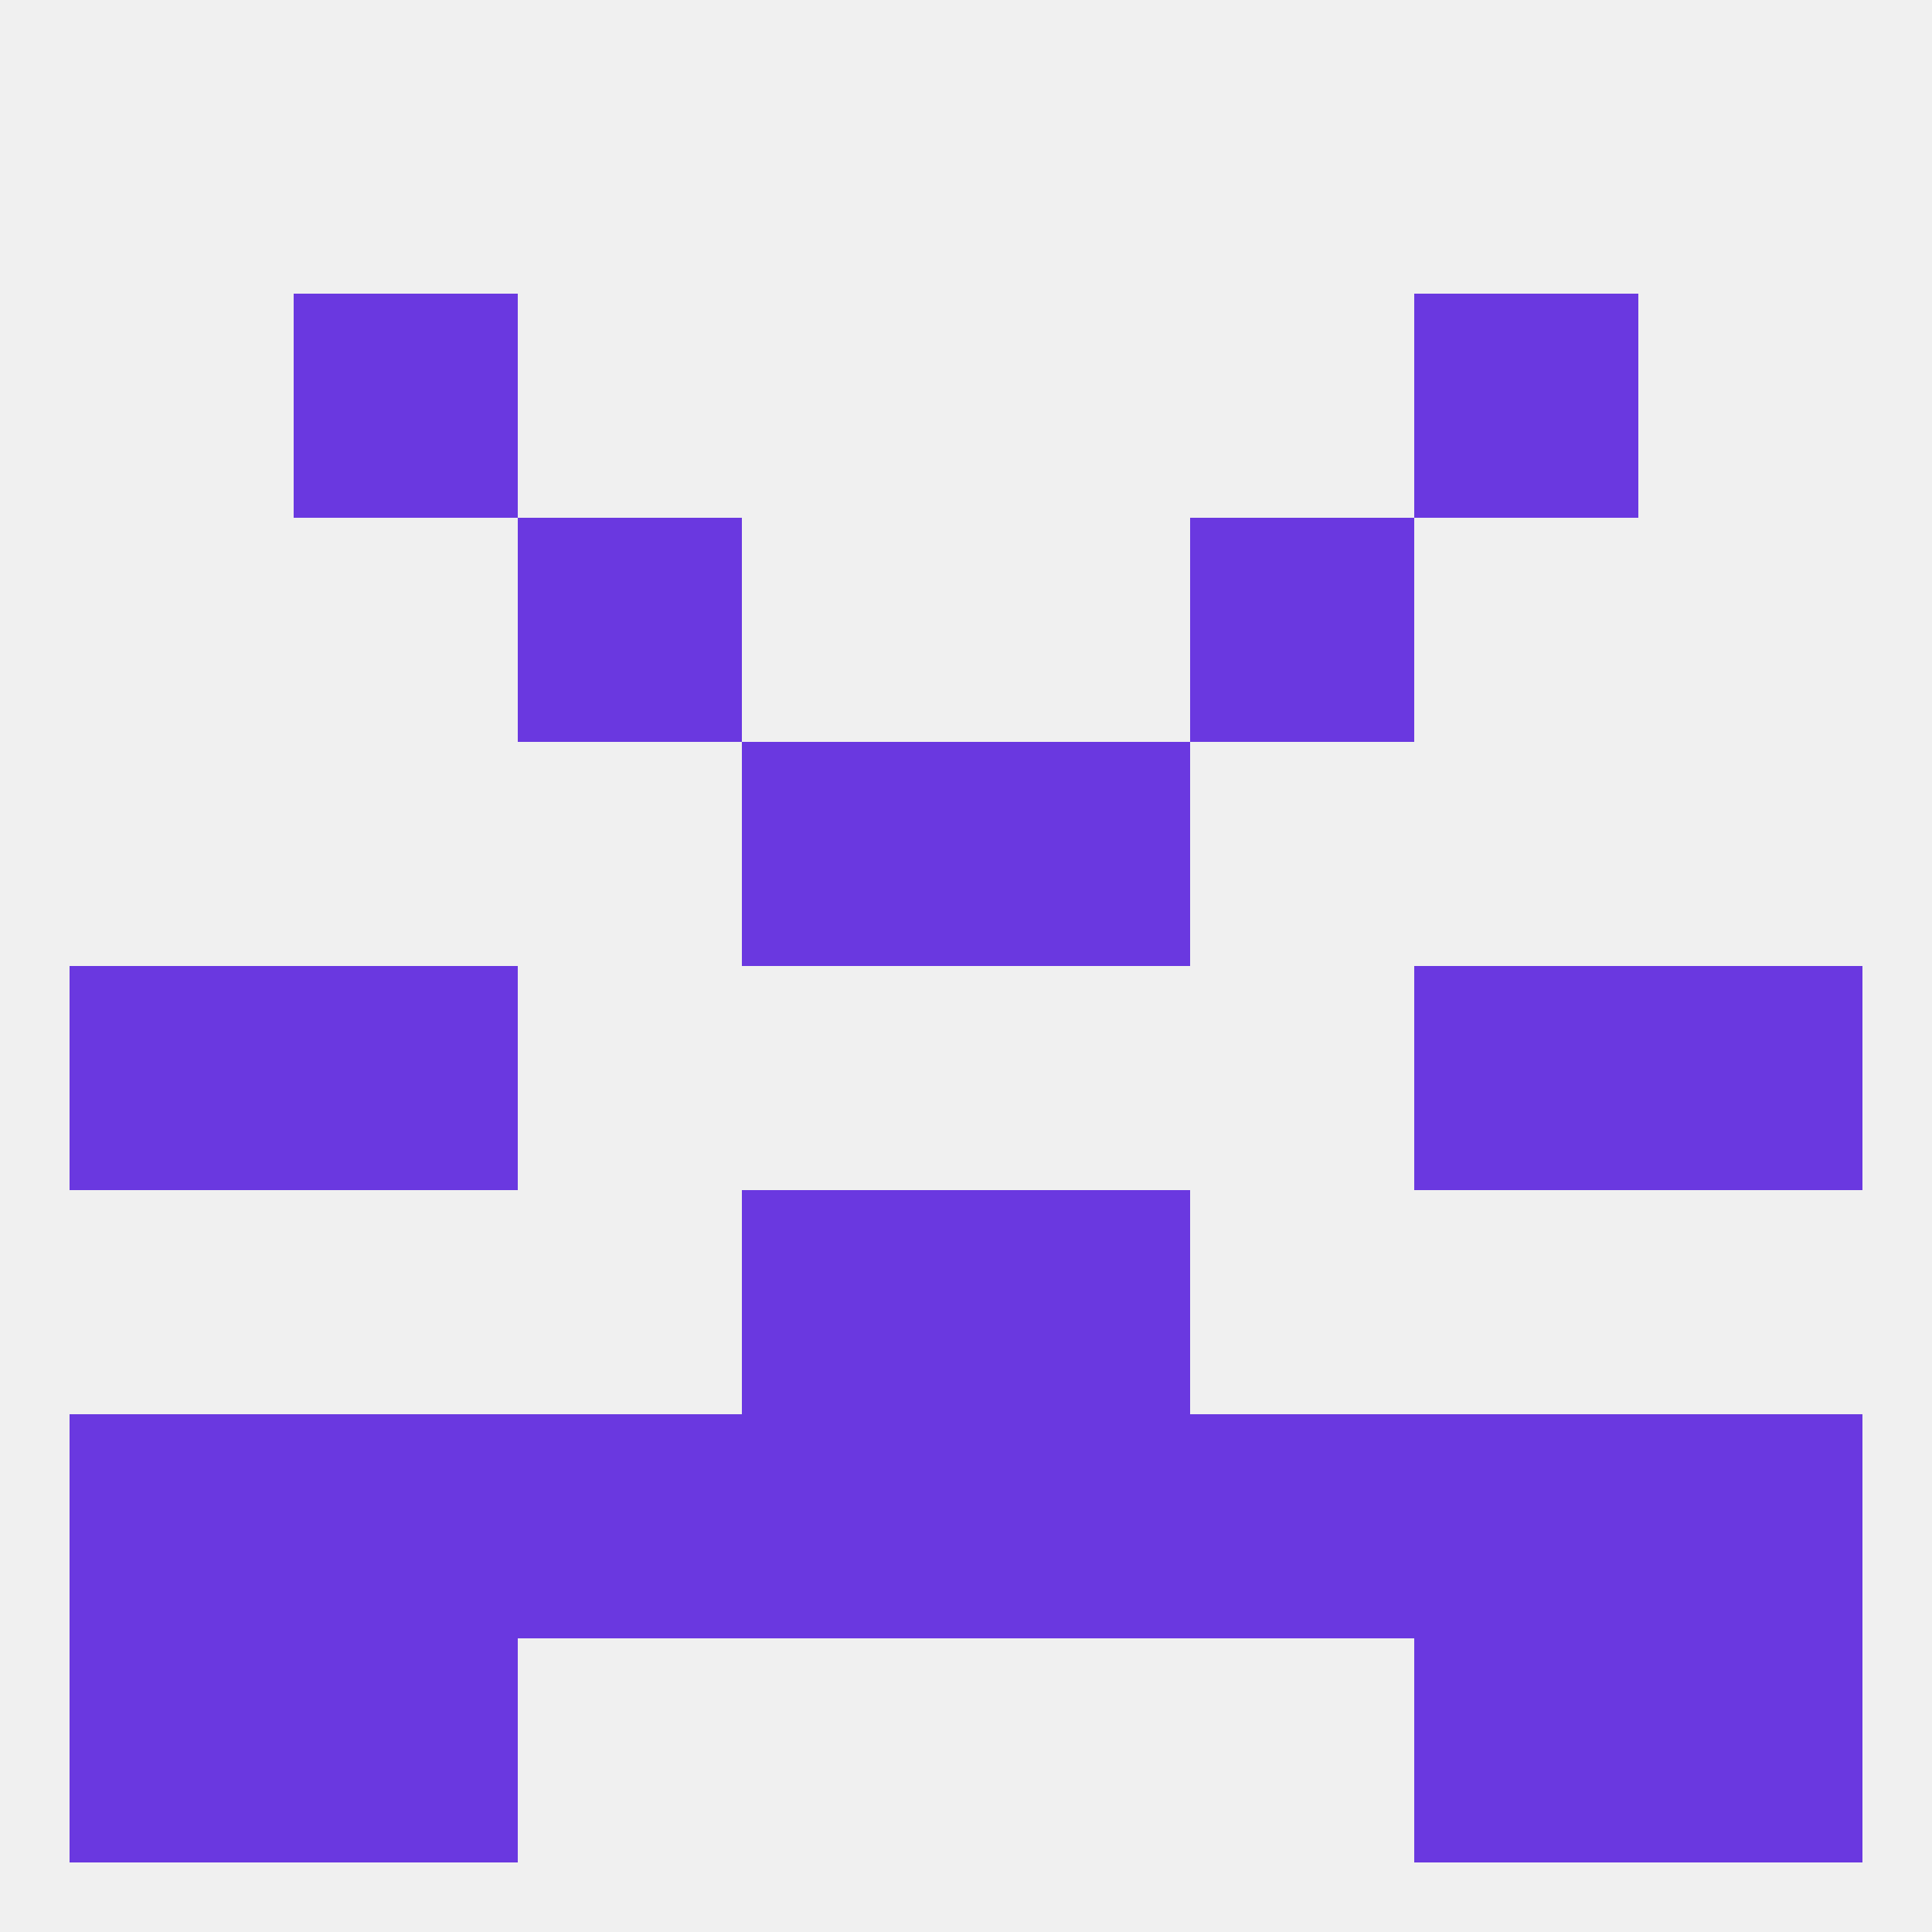
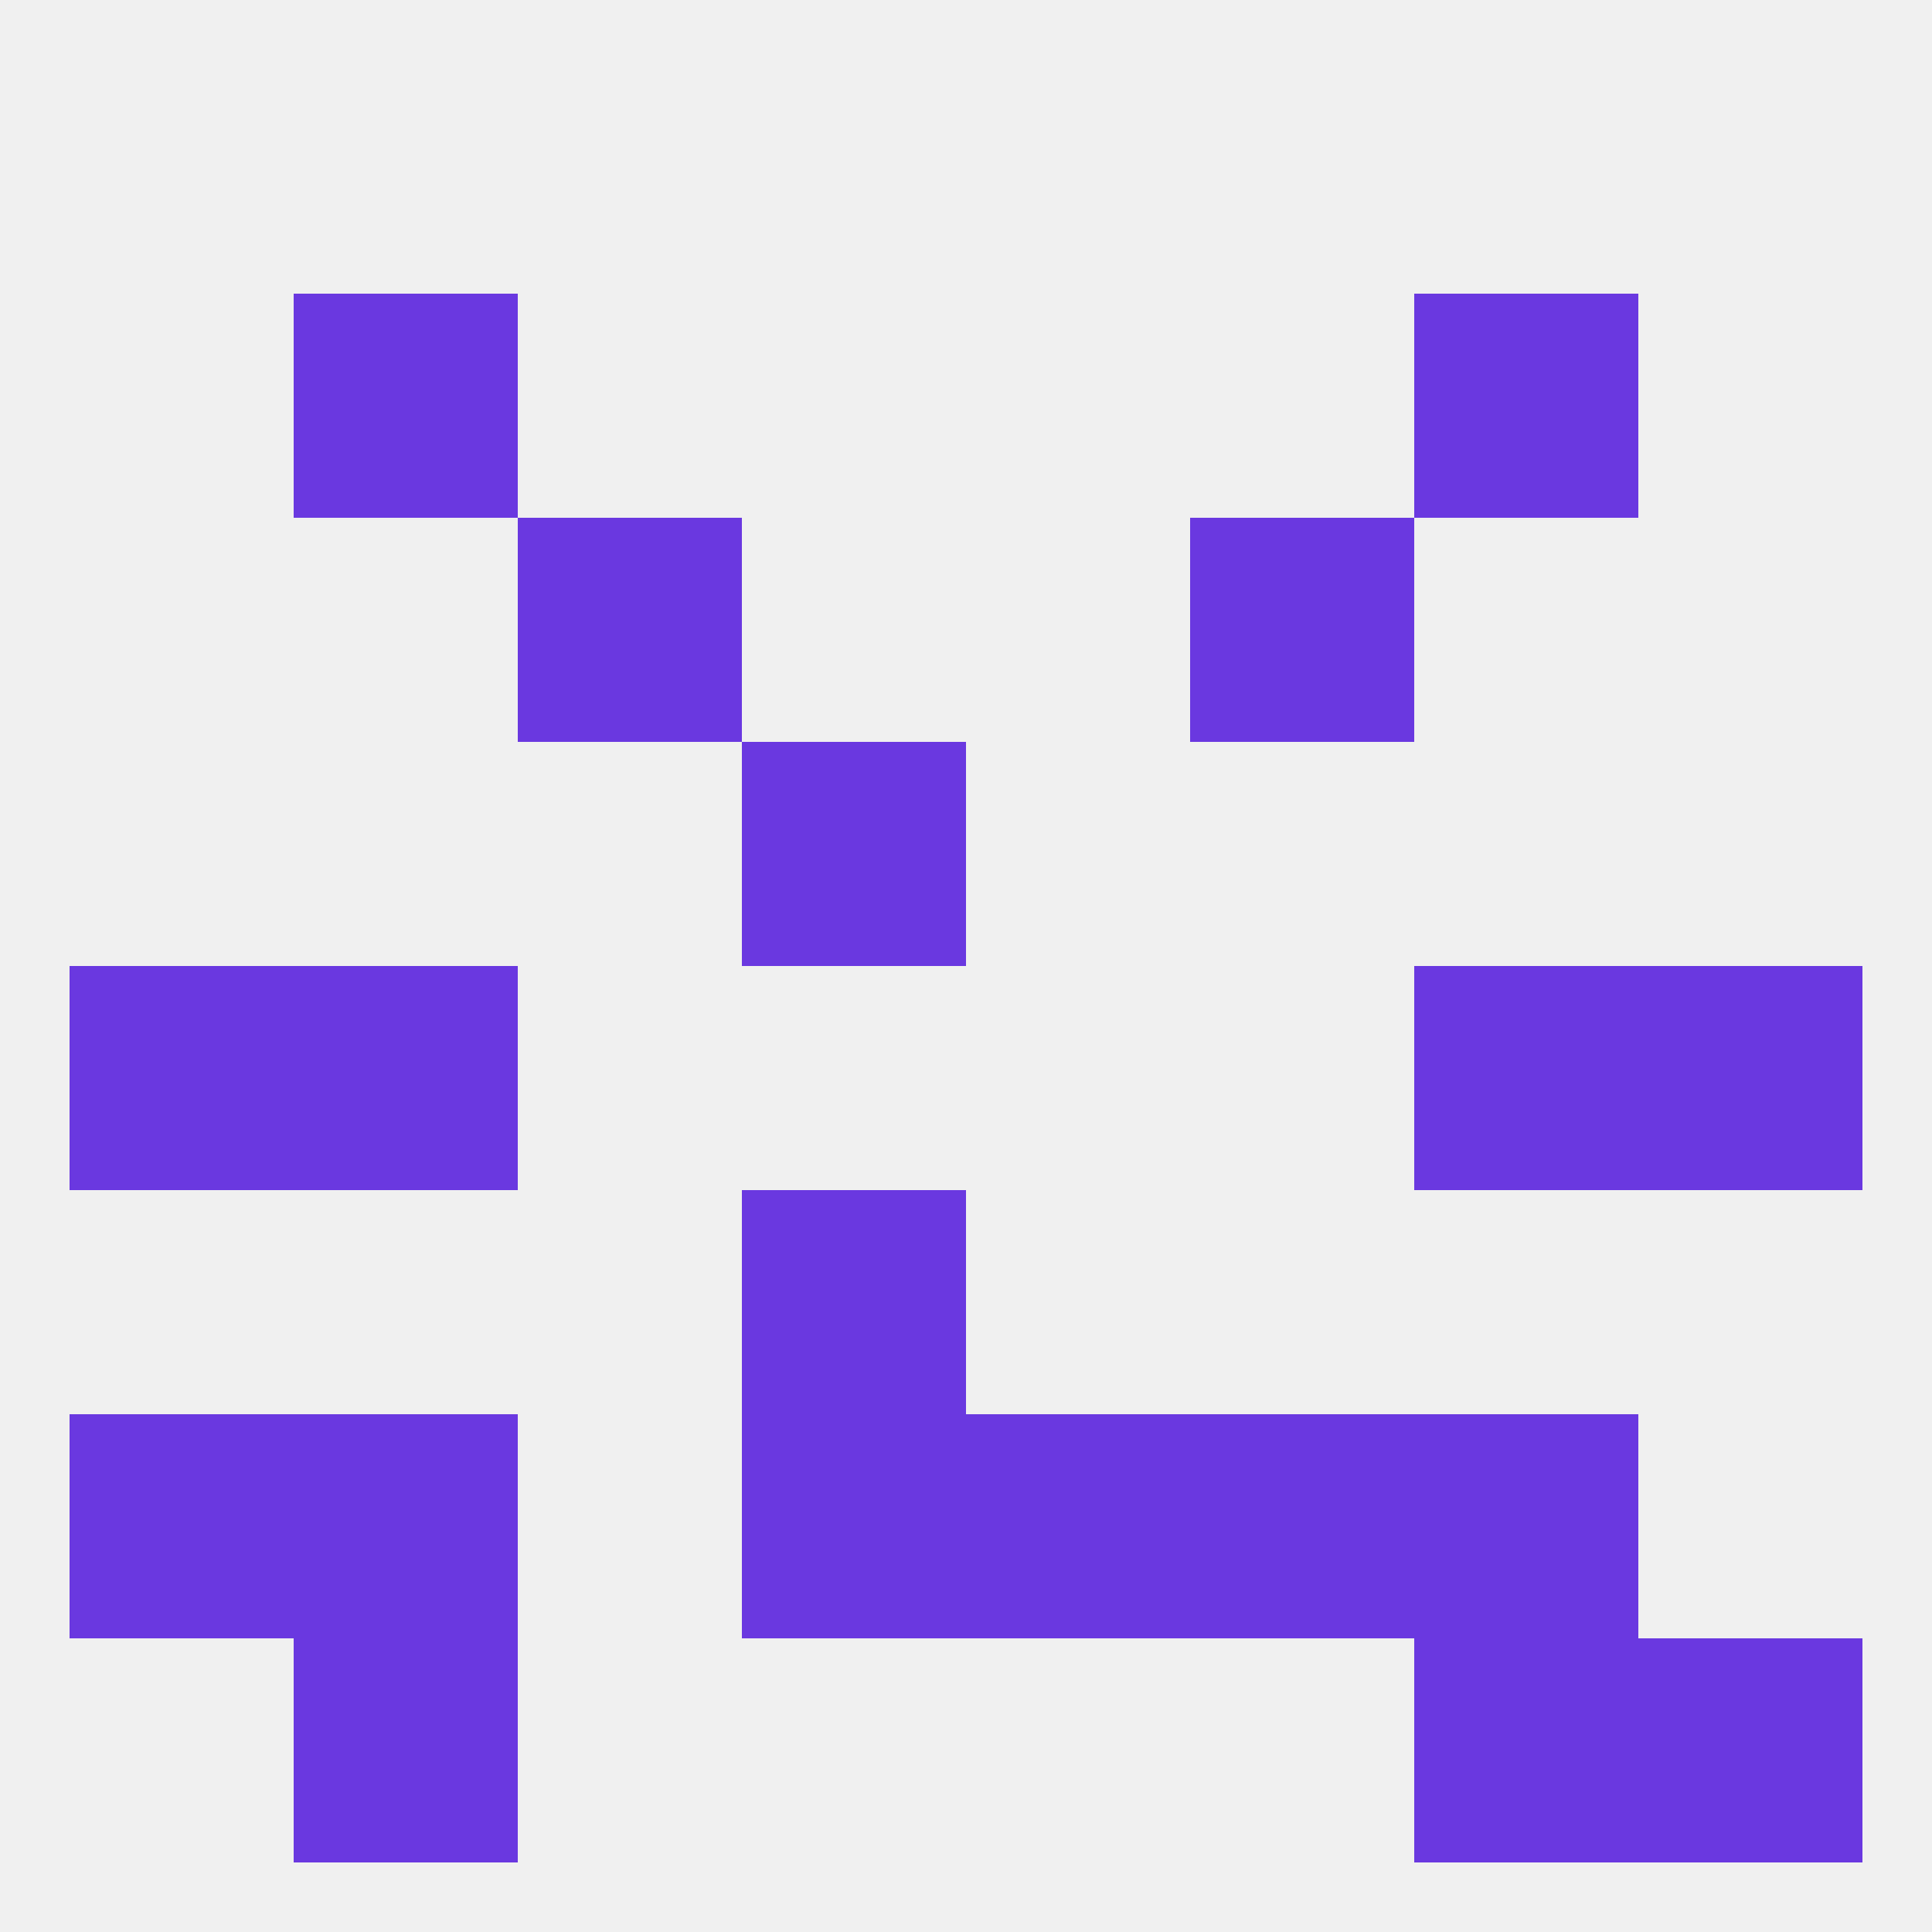
<svg xmlns="http://www.w3.org/2000/svg" version="1.1" baseprofile="full" width="250" height="250" viewBox="0 0 250 250">
  <rect width="100%" height="100%" fill="rgba(240,240,240,255)" />
  <rect x="38" y="38" width="29" height="29" fill="rgba(106,56,224,255)" />
  <rect x="183" y="38" width="29" height="29" fill="rgba(106,56,224,255)" />
  <rect x="67" y="67" width="29" height="29" fill="rgba(106,56,224,255)" />
  <rect x="154" y="67" width="29" height="29" fill="rgba(106,56,224,255)" />
  <rect x="96" y="96" width="29" height="29" fill="rgba(106,56,224,255)" />
-   <rect x="125" y="96" width="29" height="29" fill="rgba(106,56,224,255)" />
  <rect x="212" y="125" width="29" height="29" fill="rgba(106,56,224,255)" />
  <rect x="38" y="125" width="29" height="29" fill="rgba(106,56,224,255)" />
  <rect x="183" y="125" width="29" height="29" fill="rgba(106,56,224,255)" />
  <rect x="9" y="125" width="29" height="29" fill="rgba(106,56,224,255)" />
  <rect x="96" y="154" width="29" height="29" fill="rgba(106,56,224,255)" />
-   <rect x="125" y="154" width="29" height="29" fill="rgba(106,56,224,255)" />
  <rect x="125" y="183" width="29" height="29" fill="rgba(106,56,224,255)" />
  <rect x="9" y="183" width="29" height="29" fill="rgba(106,56,224,255)" />
  <rect x="96" y="183" width="29" height="29" fill="rgba(106,56,224,255)" />
-   <rect x="67" y="183" width="29" height="29" fill="rgba(106,56,224,255)" />
  <rect x="154" y="183" width="29" height="29" fill="rgba(106,56,224,255)" />
  <rect x="38" y="183" width="29" height="29" fill="rgba(106,56,224,255)" />
  <rect x="183" y="183" width="29" height="29" fill="rgba(106,56,224,255)" />
-   <rect x="212" y="183" width="29" height="29" fill="rgba(106,56,224,255)" />
-   <rect x="9" y="212" width="29" height="29" fill="rgba(106,56,224,255)" />
  <rect x="212" y="212" width="29" height="29" fill="rgba(106,56,224,255)" />
  <rect x="38" y="212" width="29" height="29" fill="rgba(106,56,224,255)" />
  <rect x="183" y="212" width="29" height="29" fill="rgba(106,56,224,255)" />
</svg>